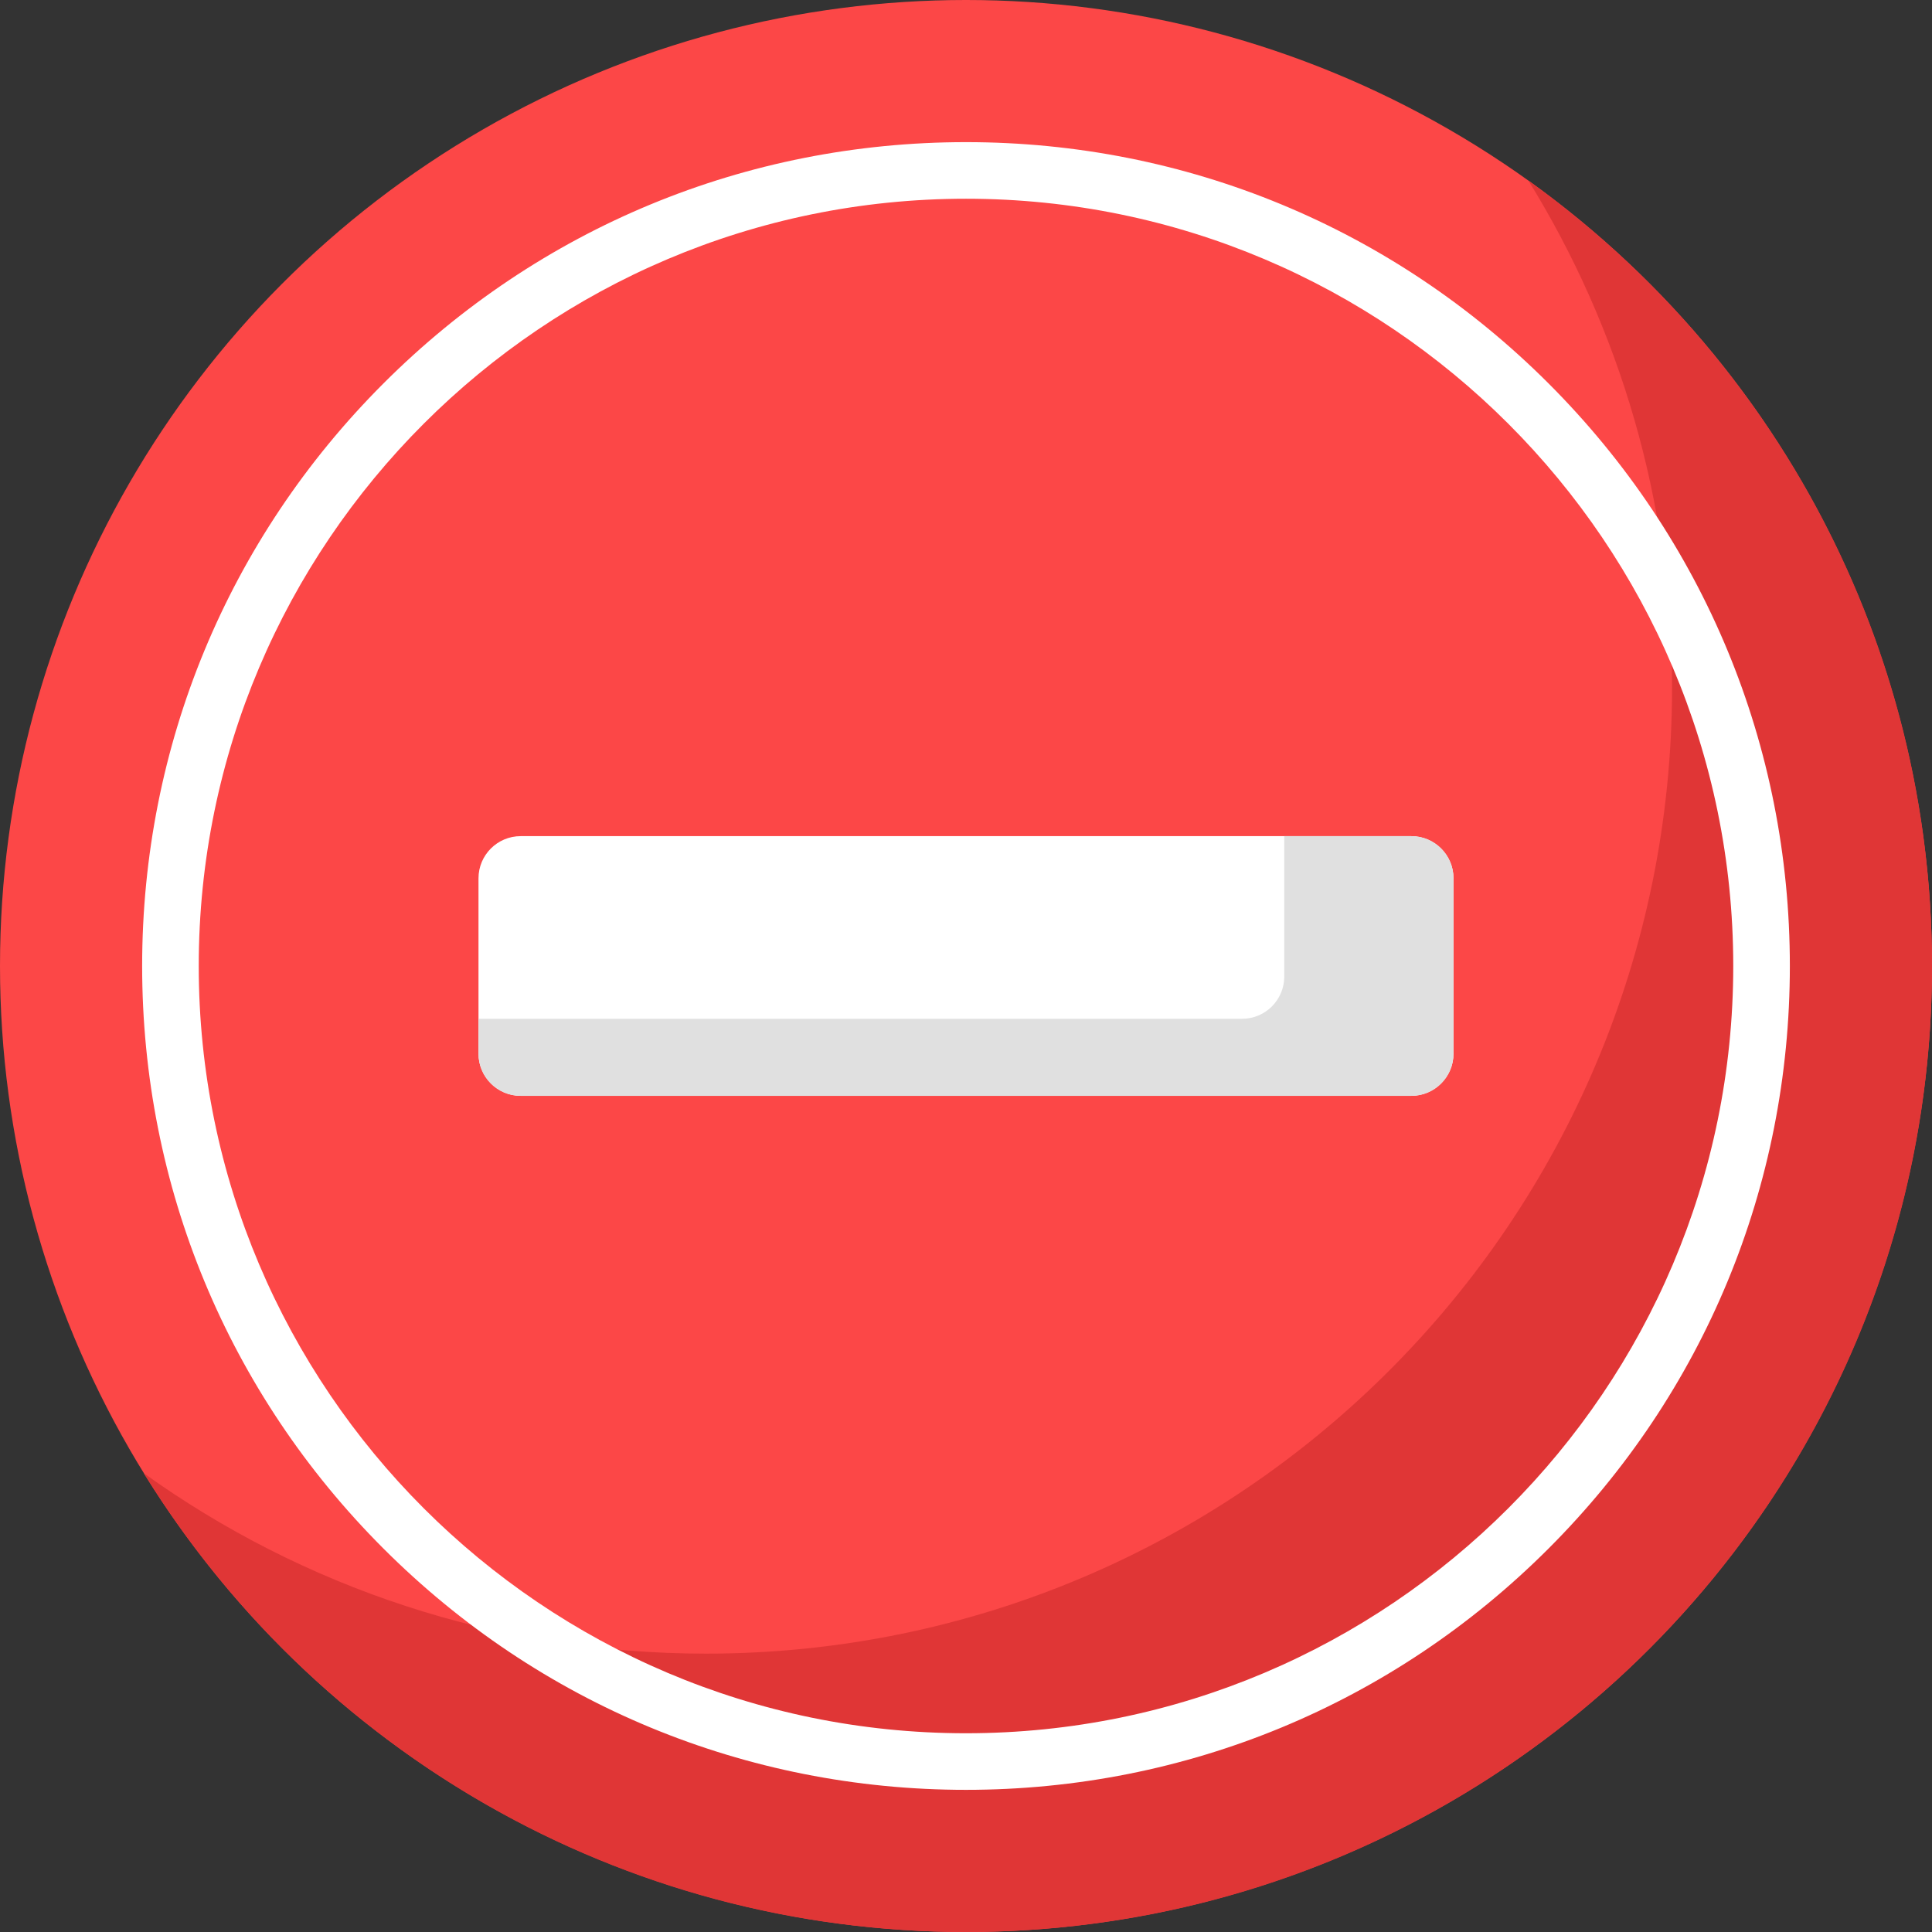
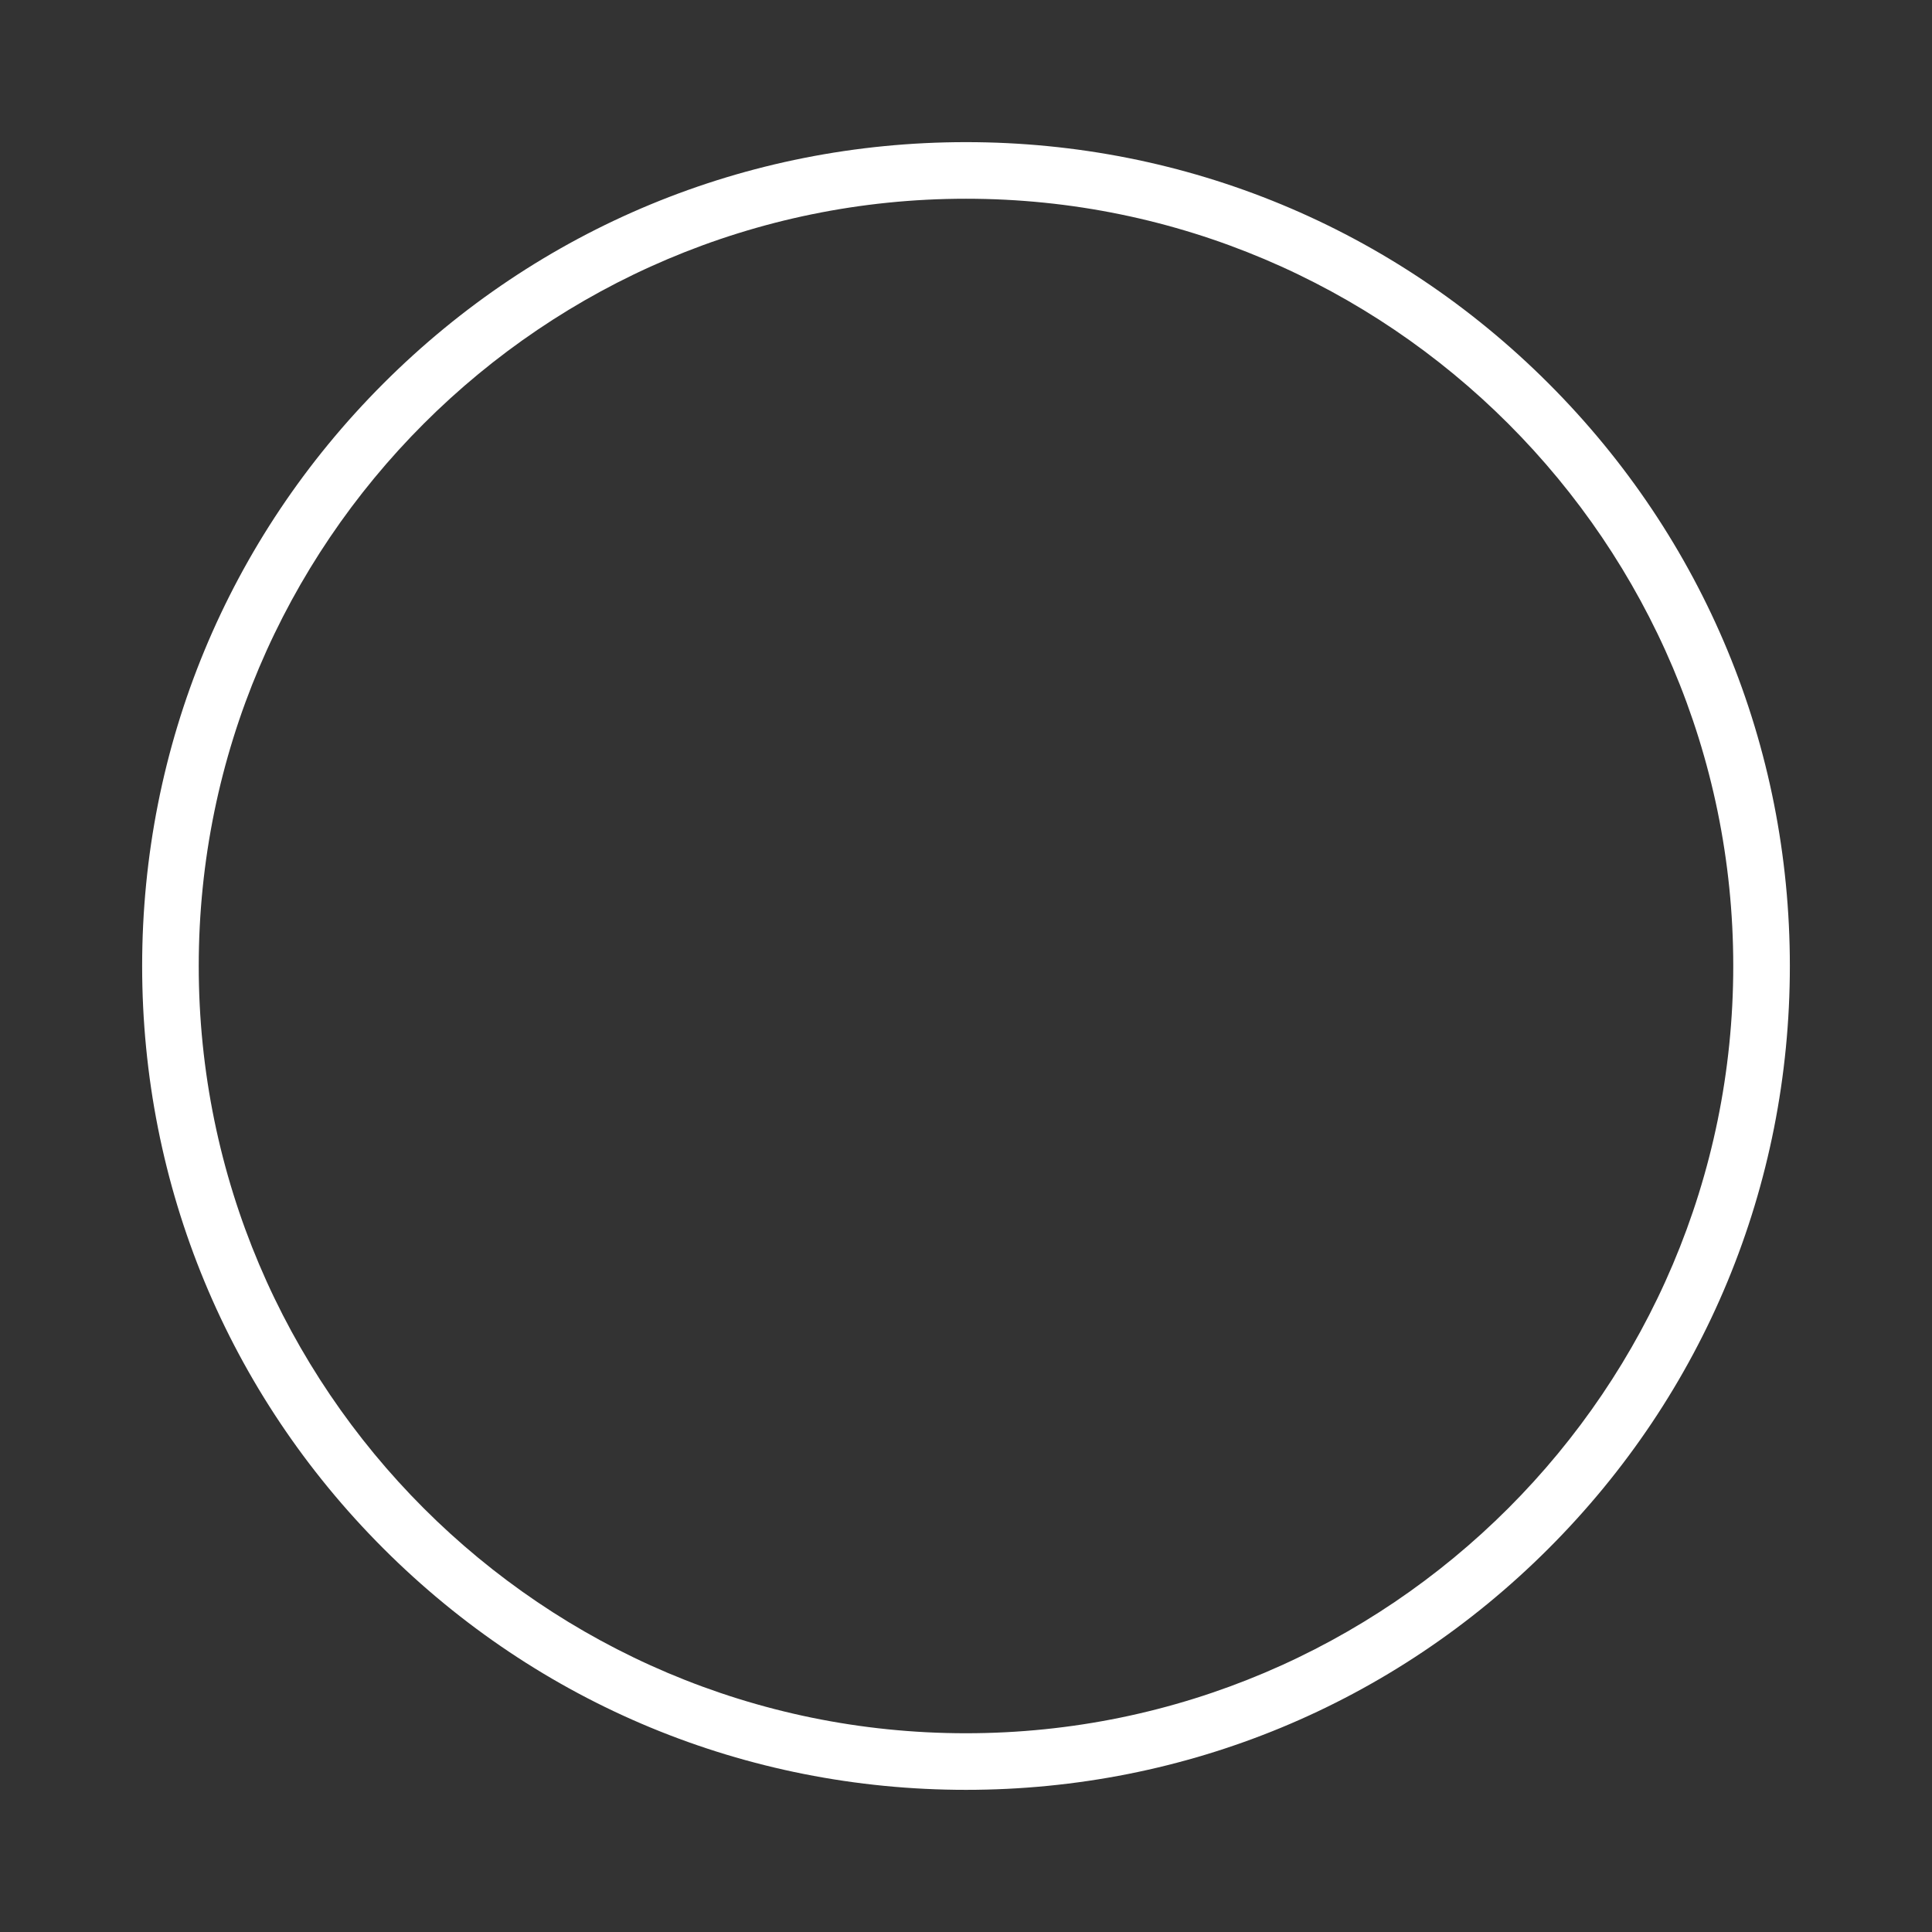
<svg xmlns="http://www.w3.org/2000/svg" version="1.1" id="Capa_1" x="0px" y="0px" viewBox="0 0 512 512" style="enable-background:new 0 0 512 512;" xml:space="preserve">
  <rect x="0" y="0" width="512" height="512" fill="#333333" stroke="none" />
-   <circle style="fill:#FC4747;" cx="255.999" cy="255.999" r="255.999" />
-   <path style="fill:#E03636;" d="M512,256.001C512,397.383,397.383,512,256,512c-92.083,0-172.811-48.62-217.91-121.597  c41.97,30.1,93.432,47.827,149.021,47.827c141.393,0,255.999-114.617,255.999-255.999c0-49.29-13.928-95.336-38.078-134.392  C469.803,94.286,512,170.217,512,256.001z" />
  <g>
    <path style="fill:#FFFFFF;" d="M255.999,474.327c-58.318,0-113.145-22.71-154.382-63.947S37.67,314.315,37.67,255.997   s22.71-113.145,63.948-154.382C142.855,60.379,197.682,37.668,256,37.668s113.145,22.71,154.382,63.947   s63.947,96.064,63.947,154.382s-22.71,113.145-63.947,154.382S314.318,474.327,255.999,474.327z M255.999,52.667   c-112.117,0-203.331,91.214-203.331,203.331s91.214,203.331,203.331,203.331S459.33,368.115,459.33,255.997   C459.331,143.88,368.116,52.667,255.999,52.667z" />
-     <path style="fill:#FFFFFF;" d="M385.193,279.228v-46.459c0-6.176-5.006-11.183-11.183-11.183H137.989   c-6.176,0-11.183,5.006-11.183,11.183v46.459c0,6.176,5.006,11.183,11.183,11.183h236.023   C380.187,290.41,385.193,285.403,385.193,279.228z" />
  </g>
-   <path style="fill:#E0E0E0;" d="M385.193,232.766v46.458c0,6.176-5.003,11.19-11.18,11.19H137.986c-6.176,0-11.18-5.013-11.18-11.19  v-9.234h202.356c6.176,0,11.18-5.013,11.18-11.19v-37.214h33.673C380.191,221.587,385.193,226.589,385.193,232.766z" />
  <g>
</g>
  <g>
</g>
  <g>
</g>
  <g>
</g>
  <g>
</g>
  <g>
</g>
  <g>
</g>
  <g>
</g>
  <g>
</g>
  <g>
</g>
  <g>
</g>
  <g>
</g>
  <g>
</g>
  <g>
</g>
  <g>
</g>
</svg>